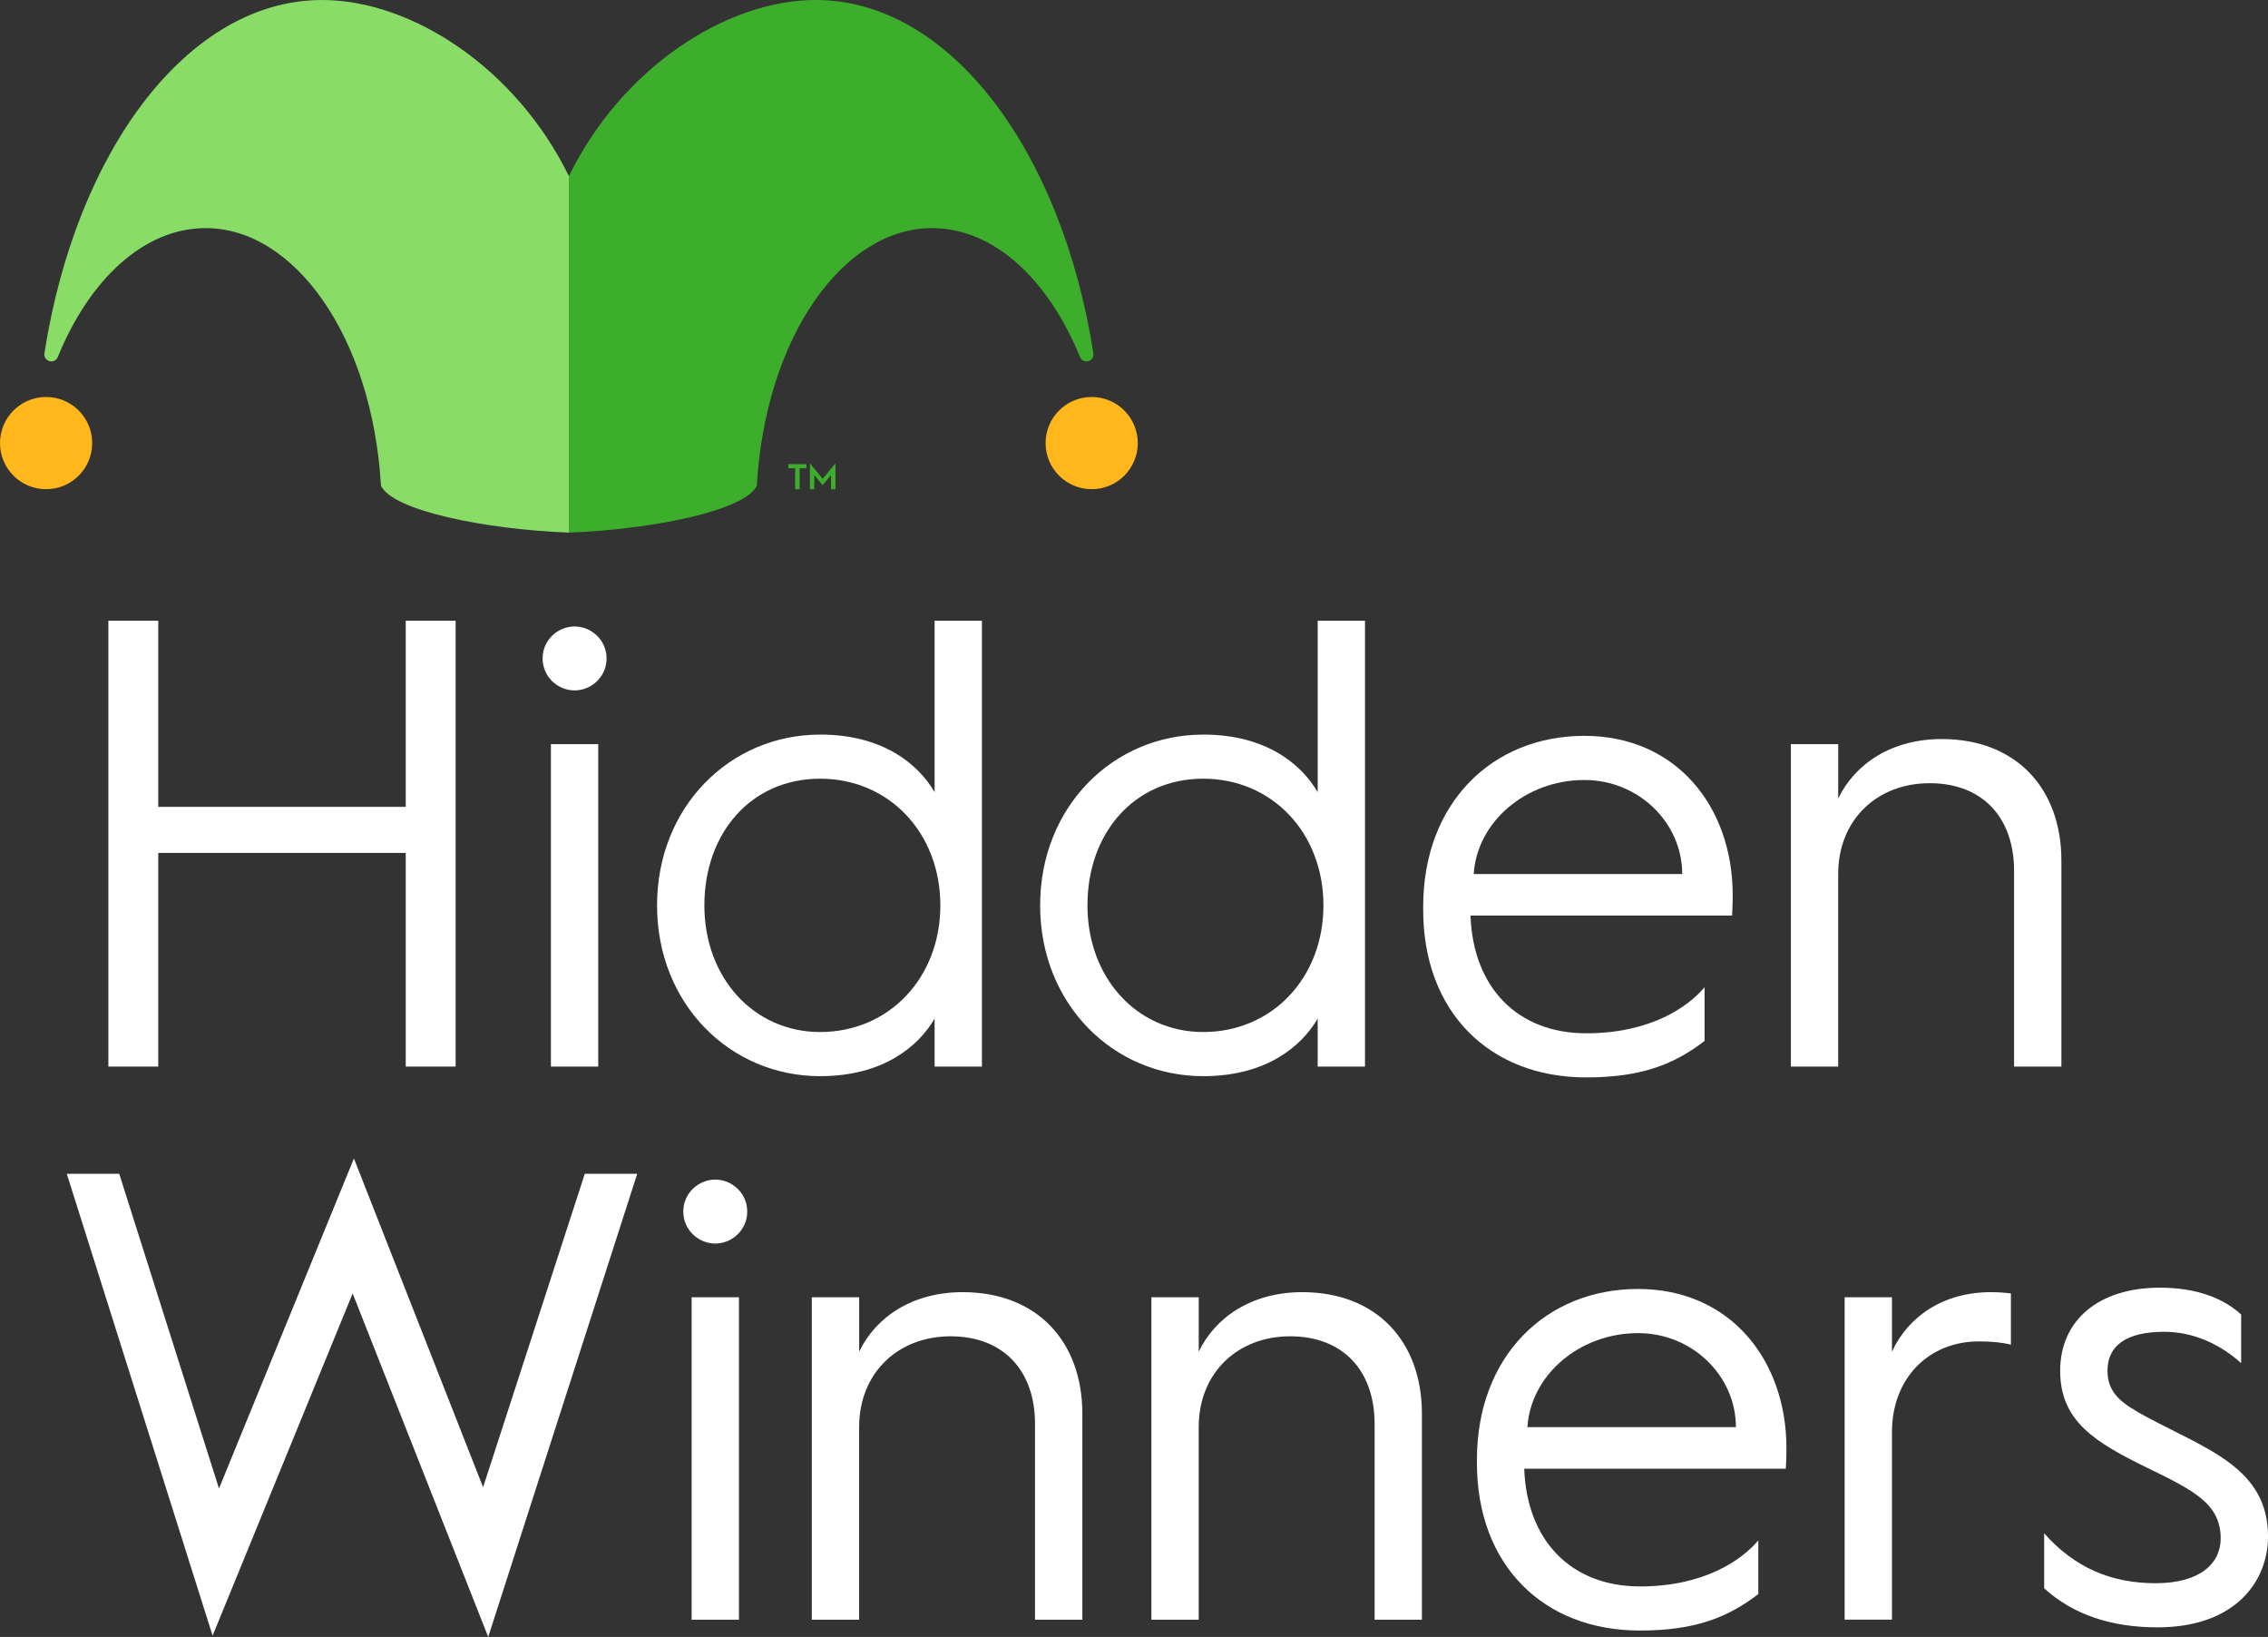
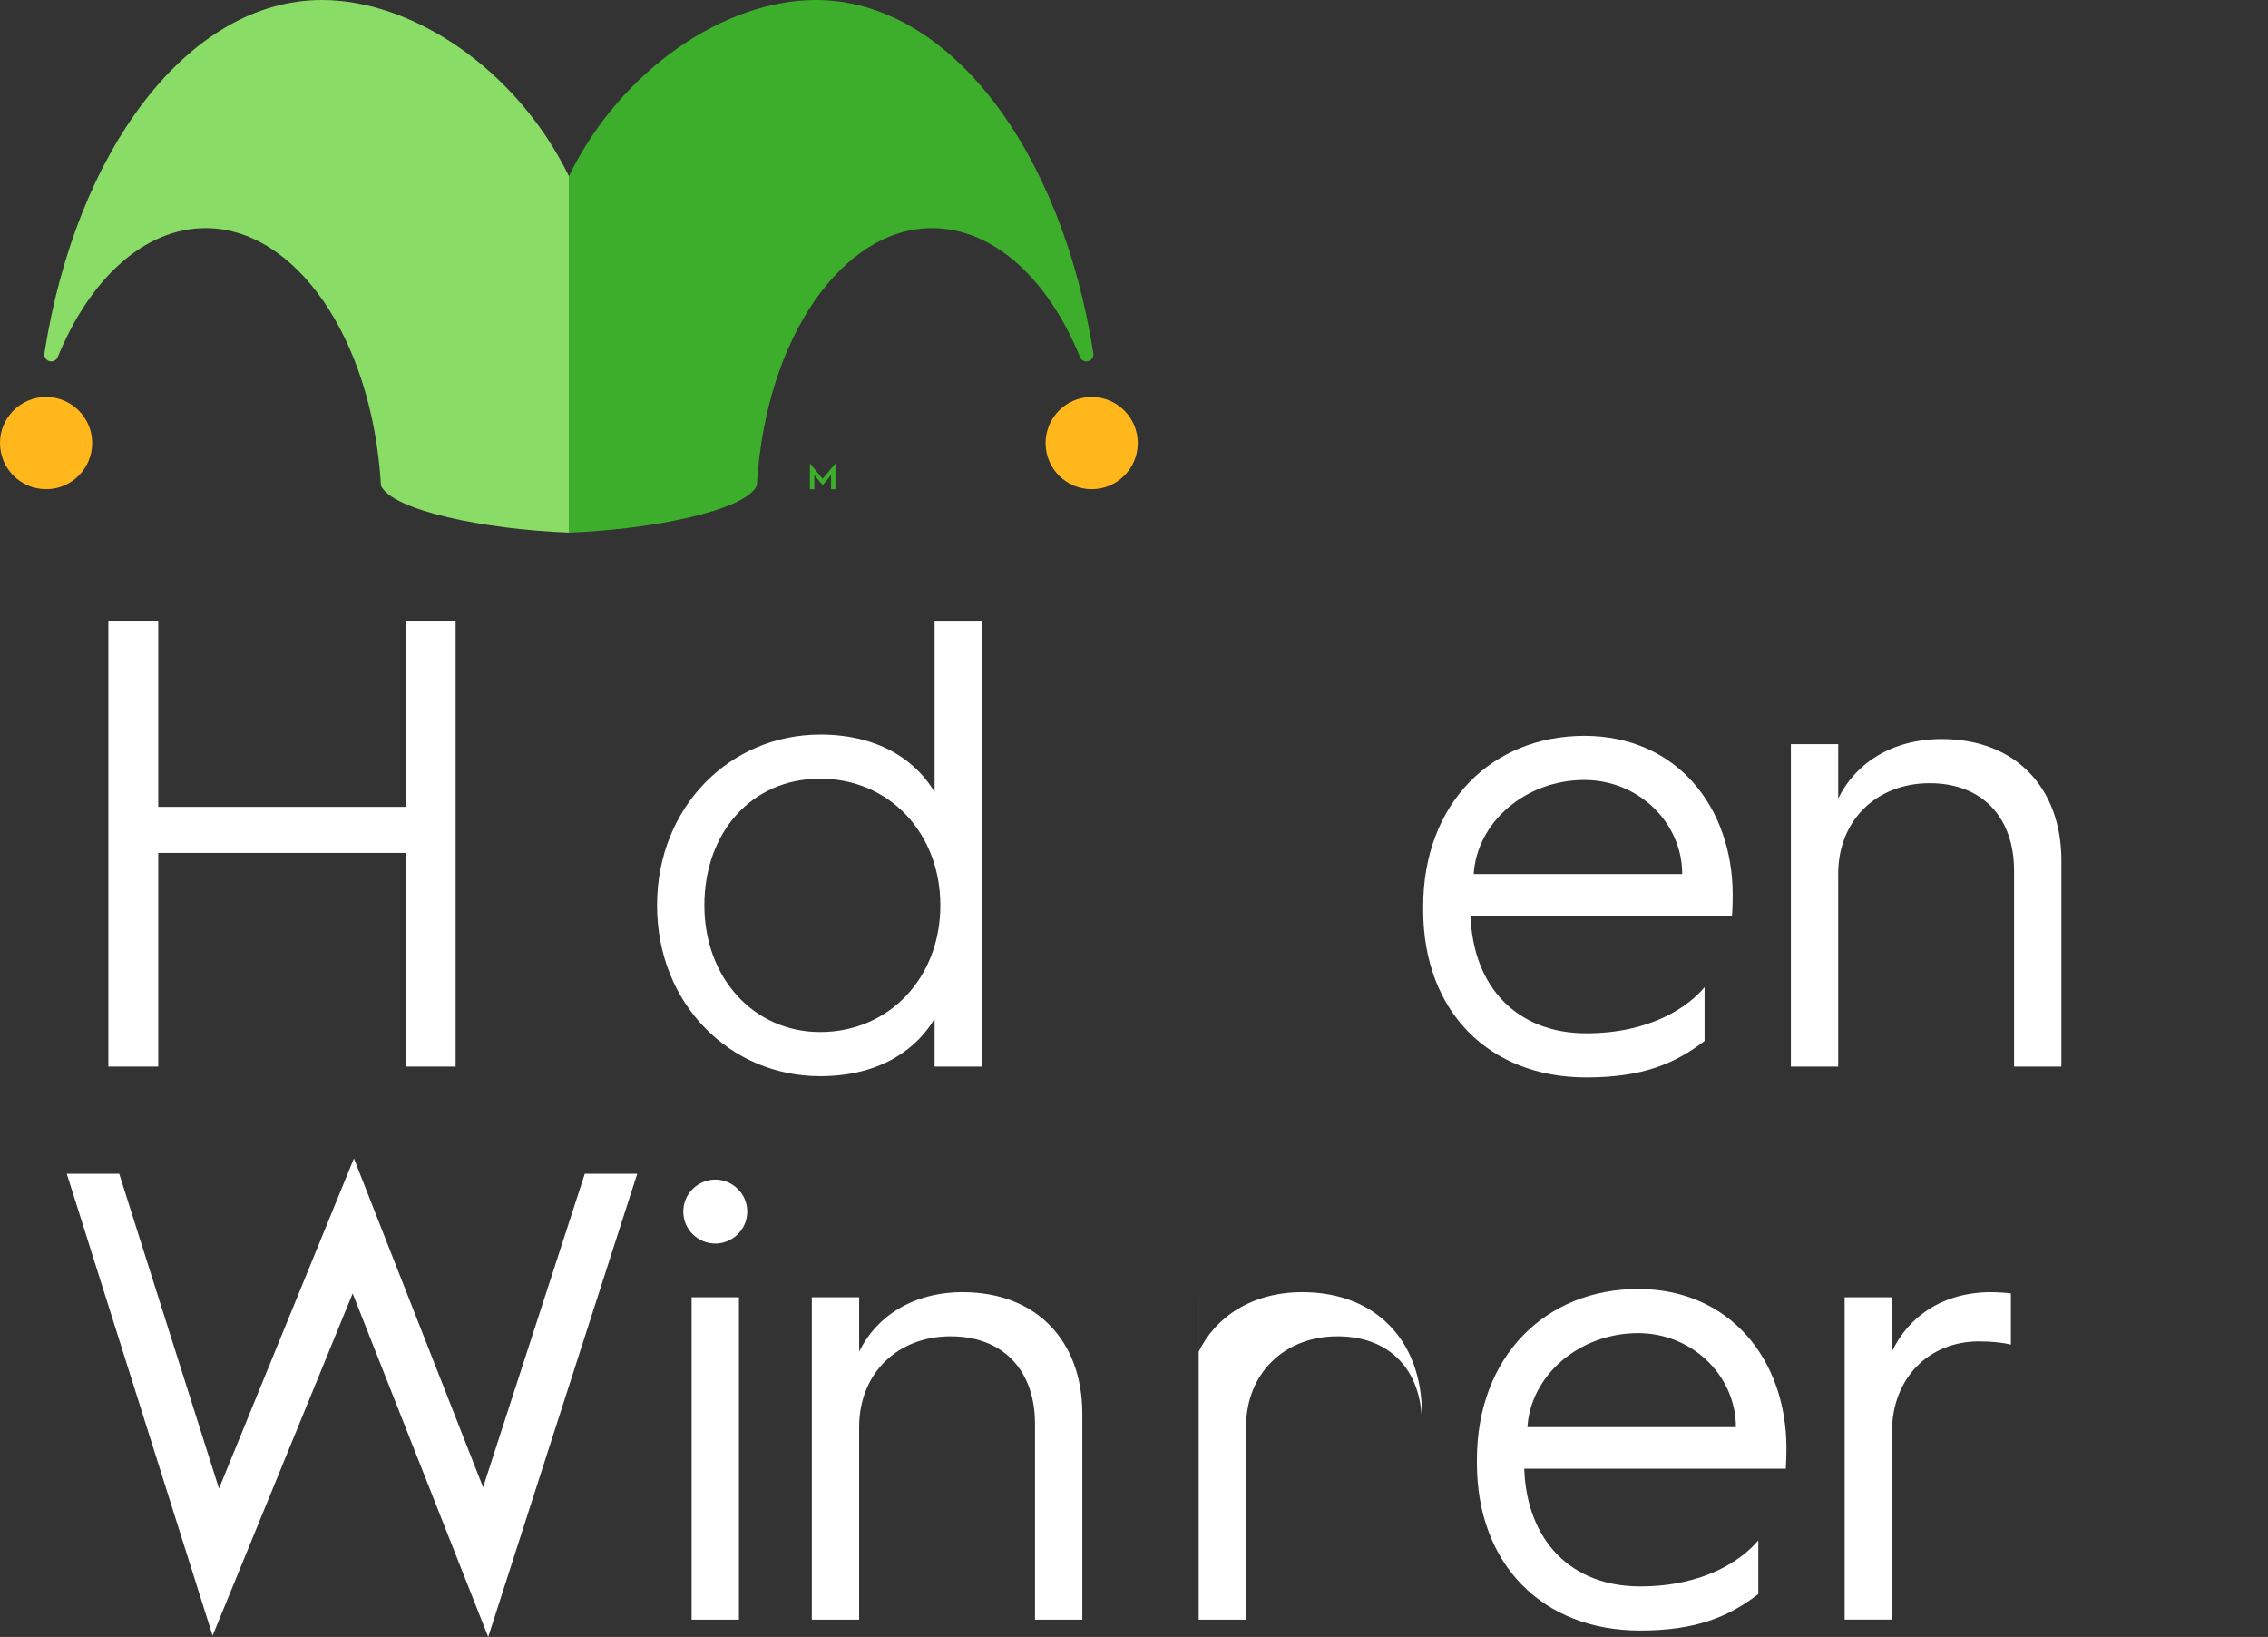
<svg xmlns="http://www.w3.org/2000/svg" id="Layer_1" data-name="Layer 1" viewBox="0 0 926.49 668.54">
  <rect x="0" y="0" width="926.49" height="668.54" fill="#333333" stroke="none" />
  <defs>
    <style> .cls-1 { fill: #3dae2b; } .cls-1, .cls-2, .cls-3, .cls-4 { stroke-width: 0px; } .cls-2 { fill: #89dc65; } .cls-3 { fill: #fff; } .cls-4 { fill: #ffb71b; } </style>
  </defs>
  <g>
    <path class="cls-3" d="M44.27,253.5h20.38v76.02h101.1v-76.02h20.38v182.09h-20.38v-87.26h-101.1v87.26h-20.38v-182.09Z" />
-     <path class="cls-3" d="M221.66,268.91c0-7.58,6.27-13.06,13.06-13.06s13.06,5.49,13.06,13.06-6.27,13.06-13.06,13.06-13.06-5.49-13.06-13.06ZM225.05,303.92h19.33v131.67h-19.33v-131.67Z" />
    <path class="cls-3" d="M335.03,300c25.86,0,40.23,12.28,46.76,23.51v-70.01h19.33v182.09h-19.33v-19.59c-6.53,11.23-20.9,23.51-46.76,23.51-36.83,0-66.62-29.52-66.62-69.75s29.78-69.75,66.62-69.75ZM335.03,421.48c28.21,0,49.11-22.21,49.11-51.73s-20.9-51.73-49.11-51.73-47.29,22.21-47.29,51.73,20.12,51.73,47.29,51.73Z" />
-     <path class="cls-3" d="M491.52,300c25.86,0,40.23,12.28,46.76,23.51v-70.01h19.33v182.09h-19.33v-19.59c-6.53,11.23-20.9,23.51-46.76,23.51-36.84,0-66.62-29.52-66.62-69.75s29.78-69.75,66.62-69.75ZM491.52,421.48c28.21,0,49.11-22.21,49.11-51.73s-20.9-51.73-49.11-51.73-47.29,22.21-47.29,51.73,20.12,51.73,47.29,51.73Z" />
    <path class="cls-3" d="M581.38,370.27c0-42.32,28.21-69.75,65.83-69.75s60.61,29,60.61,65.05c0,0,0,4.44-.26,8.36h-106.85c1.04,29.26,19.07,48.07,47.29,48.07,26.12,0,41.54-10.71,48.33-18.81v21.94c-12.28,9.41-25.6,14.89-48.33,14.89-39.71,0-66.62-26.91-66.62-68.45v-1.31ZM687.19,356.95c0-20.9-17.76-38.4-39.97-38.4-24.03,0-43.89,17.24-45.2,38.4h85.17Z" />
    <path class="cls-3" d="M731.59,303.92h19.33v22.21c6.79-14.11,21.68-24.3,42.32-24.3,30.3,0,48.85,20.12,48.85,49.64v84.12h-19.33v-79.94c0-21.94-13.06-35.79-34.49-35.79s-37.36,14.89-37.36,37.1v78.63h-19.33v-131.67Z" />
    <path class="cls-3" d="M27.29,479.39h21.42l40.75,128.53,55.12-134.8,52.77,134.28,41.54-128.01h21.42l-60.87,189.14-55.38-140.29-57.21,139.77-59.56-188.62Z" />
    <path class="cls-3" d="M279.13,494.81c0-7.58,6.27-13.06,13.06-13.06s13.06,5.49,13.06,13.06-6.27,13.06-13.06,13.06-13.06-5.49-13.06-13.06ZM282.53,529.81h19.33v131.67h-19.33v-131.67Z" />
    <path class="cls-3" d="M331.64,529.81h19.33v22.21c6.79-14.11,21.68-24.3,42.32-24.3,30.3,0,48.85,20.12,48.85,49.64v84.12h-19.33v-79.94c0-21.94-13.06-35.79-34.49-35.79s-37.36,14.89-37.36,37.1v78.63h-19.33v-131.67Z" />
-     <path class="cls-3" d="M470.36,529.81h19.33v22.21c6.79-14.11,21.68-24.3,42.32-24.3,30.3,0,48.85,20.12,48.85,49.64v84.12h-19.33v-79.94c0-21.94-13.06-35.79-34.49-35.79s-37.36,14.89-37.36,37.1v78.63h-19.33v-131.67Z" />
+     <path class="cls-3" d="M470.36,529.81h19.33v22.21c6.79-14.11,21.68-24.3,42.32-24.3,30.3,0,48.85,20.12,48.85,49.64v84.12v-79.94c0-21.94-13.06-35.79-34.49-35.79s-37.36,14.89-37.36,37.1v78.63h-19.33v-131.67Z" />
    <path class="cls-3" d="M603.33,596.17c0-42.32,28.21-69.75,65.83-69.75s60.61,29,60.61,65.05c0,0,0,4.44-.26,8.36h-106.85c1.04,29.26,19.07,48.07,47.29,48.07,26.12,0,41.54-10.71,48.33-18.81v21.94c-12.28,9.41-25.6,14.89-48.33,14.89-39.71,0-66.62-26.91-66.62-68.45v-1.31ZM709.13,582.85c0-20.9-17.76-38.4-39.97-38.4-24.03,0-43.89,17.24-45.2,38.4h85.17Z" />
    <path class="cls-3" d="M753.54,529.81h19.33v22.21c6.53-14.11,20.64-24.3,40.49-24.3,2.87,0,6.27.26,8.1.52v20.9c-3.14-.78-7.58-1.31-13.06-1.31-20.38,0-35.53,14.89-35.53,37.1v76.54h-19.33v-131.67Z" />
-     <path class="cls-3" d="M835.05,626.21c12.28,13.85,27.17,20.38,45.46,20.38s26.65-8.1,26.65-18.29c0-14.11-10.97-19.59-29.78-28.74-21.42-10.45-35.79-19.07-35.79-39.71s15.67-33.96,40.75-33.96c15.15,0,26.12,4.44,33.18,10.97v19.85c-8.36-7.58-19.33-12.8-31.35-12.8-15.41,0-23.25,5.49-23.25,15.94,0,9.41,6.27,13.58,15.94,18.81,24.82,13.32,49.64,20.9,49.64,48.85,0,18.03-13.06,37.1-45.2,37.1-18.81,0-34.48-5.22-46.24-15.94v-22.47Z" />
  </g>
  <g>
    <circle class="cls-4" cx="445.96" cy="180.96" r="18.83" />
    <path class="cls-1" d="M333.26,0c54.6,0,100.44,61.35,113.39,144.3.24,1.55-.82,3.01-2.36,3.27h0c-1.32.22-2.6-.52-3.1-1.75-12.95-31.72-35.18-52.66-60.45-52.66-36.21,0-68.01,44.3-71.58,105.2h0c-4.7,10.1-42.21,17.84-76.76,19.16V71.91C253.85,28.08,296.33,0,333.26,0Z" />
    <circle class="cls-4" cx="18.83" cy="180.96" r="18.83" />
    <path class="cls-2" d="M131.53,0c-54.6,0-100.44,61.35-113.39,144.3-.24,1.55.82,3.01,2.36,3.27h0c1.32.22,2.6-.52,3.1-1.75,12.95-31.72,35.18-52.66,60.45-52.66,36.21,0,68.01,44.3,71.58,105.2h0c4.7,10.1,42.21,17.84,76.76,19.16V71.91C210.94,28.08,168.46,0,131.53,0Z" />
  </g>
  <g>
-     <path class="cls-1" d="M324.82,199.79v-8.57h-2.77v-1.66h7.38v1.66h-2.77v8.57h-1.83Z" />
    <path class="cls-1" d="M330.85,199.79v-10.56l5.22,6.32,5.22-6.32v10.56h-1.81v-5.8l-3.42,4.17-3.42-4.17v5.8h-1.8Z" />
  </g>
</svg>